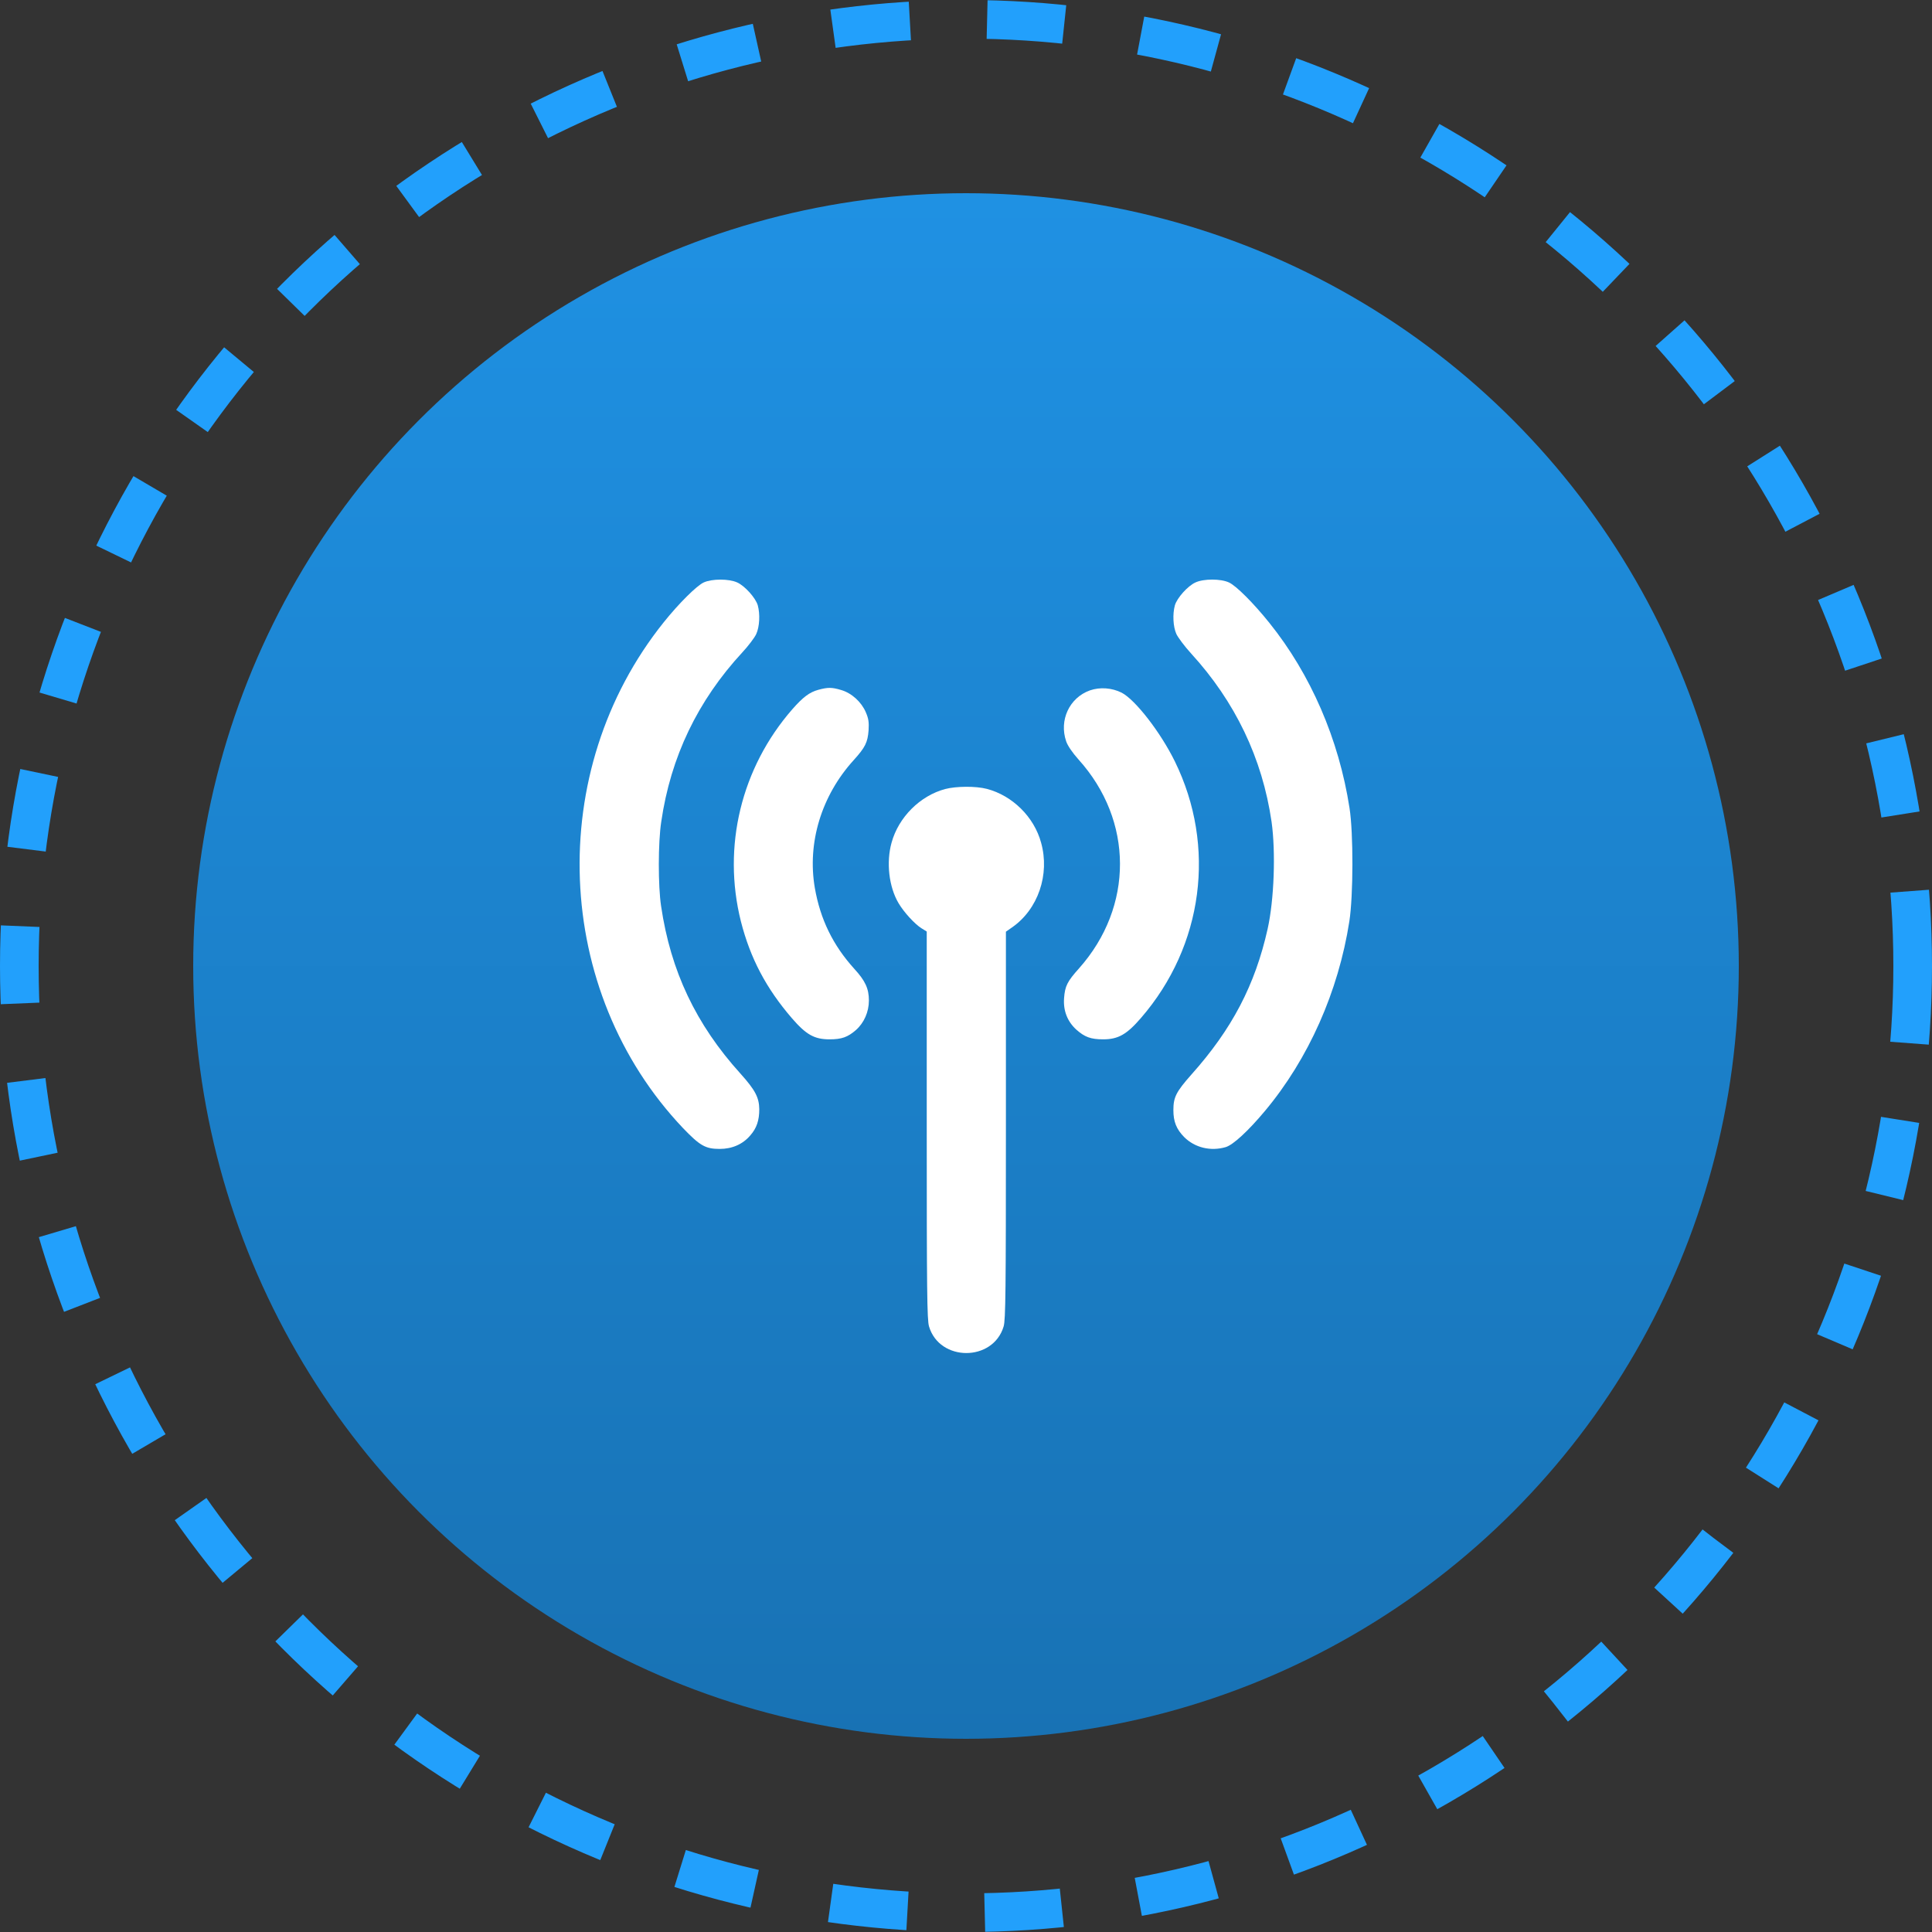
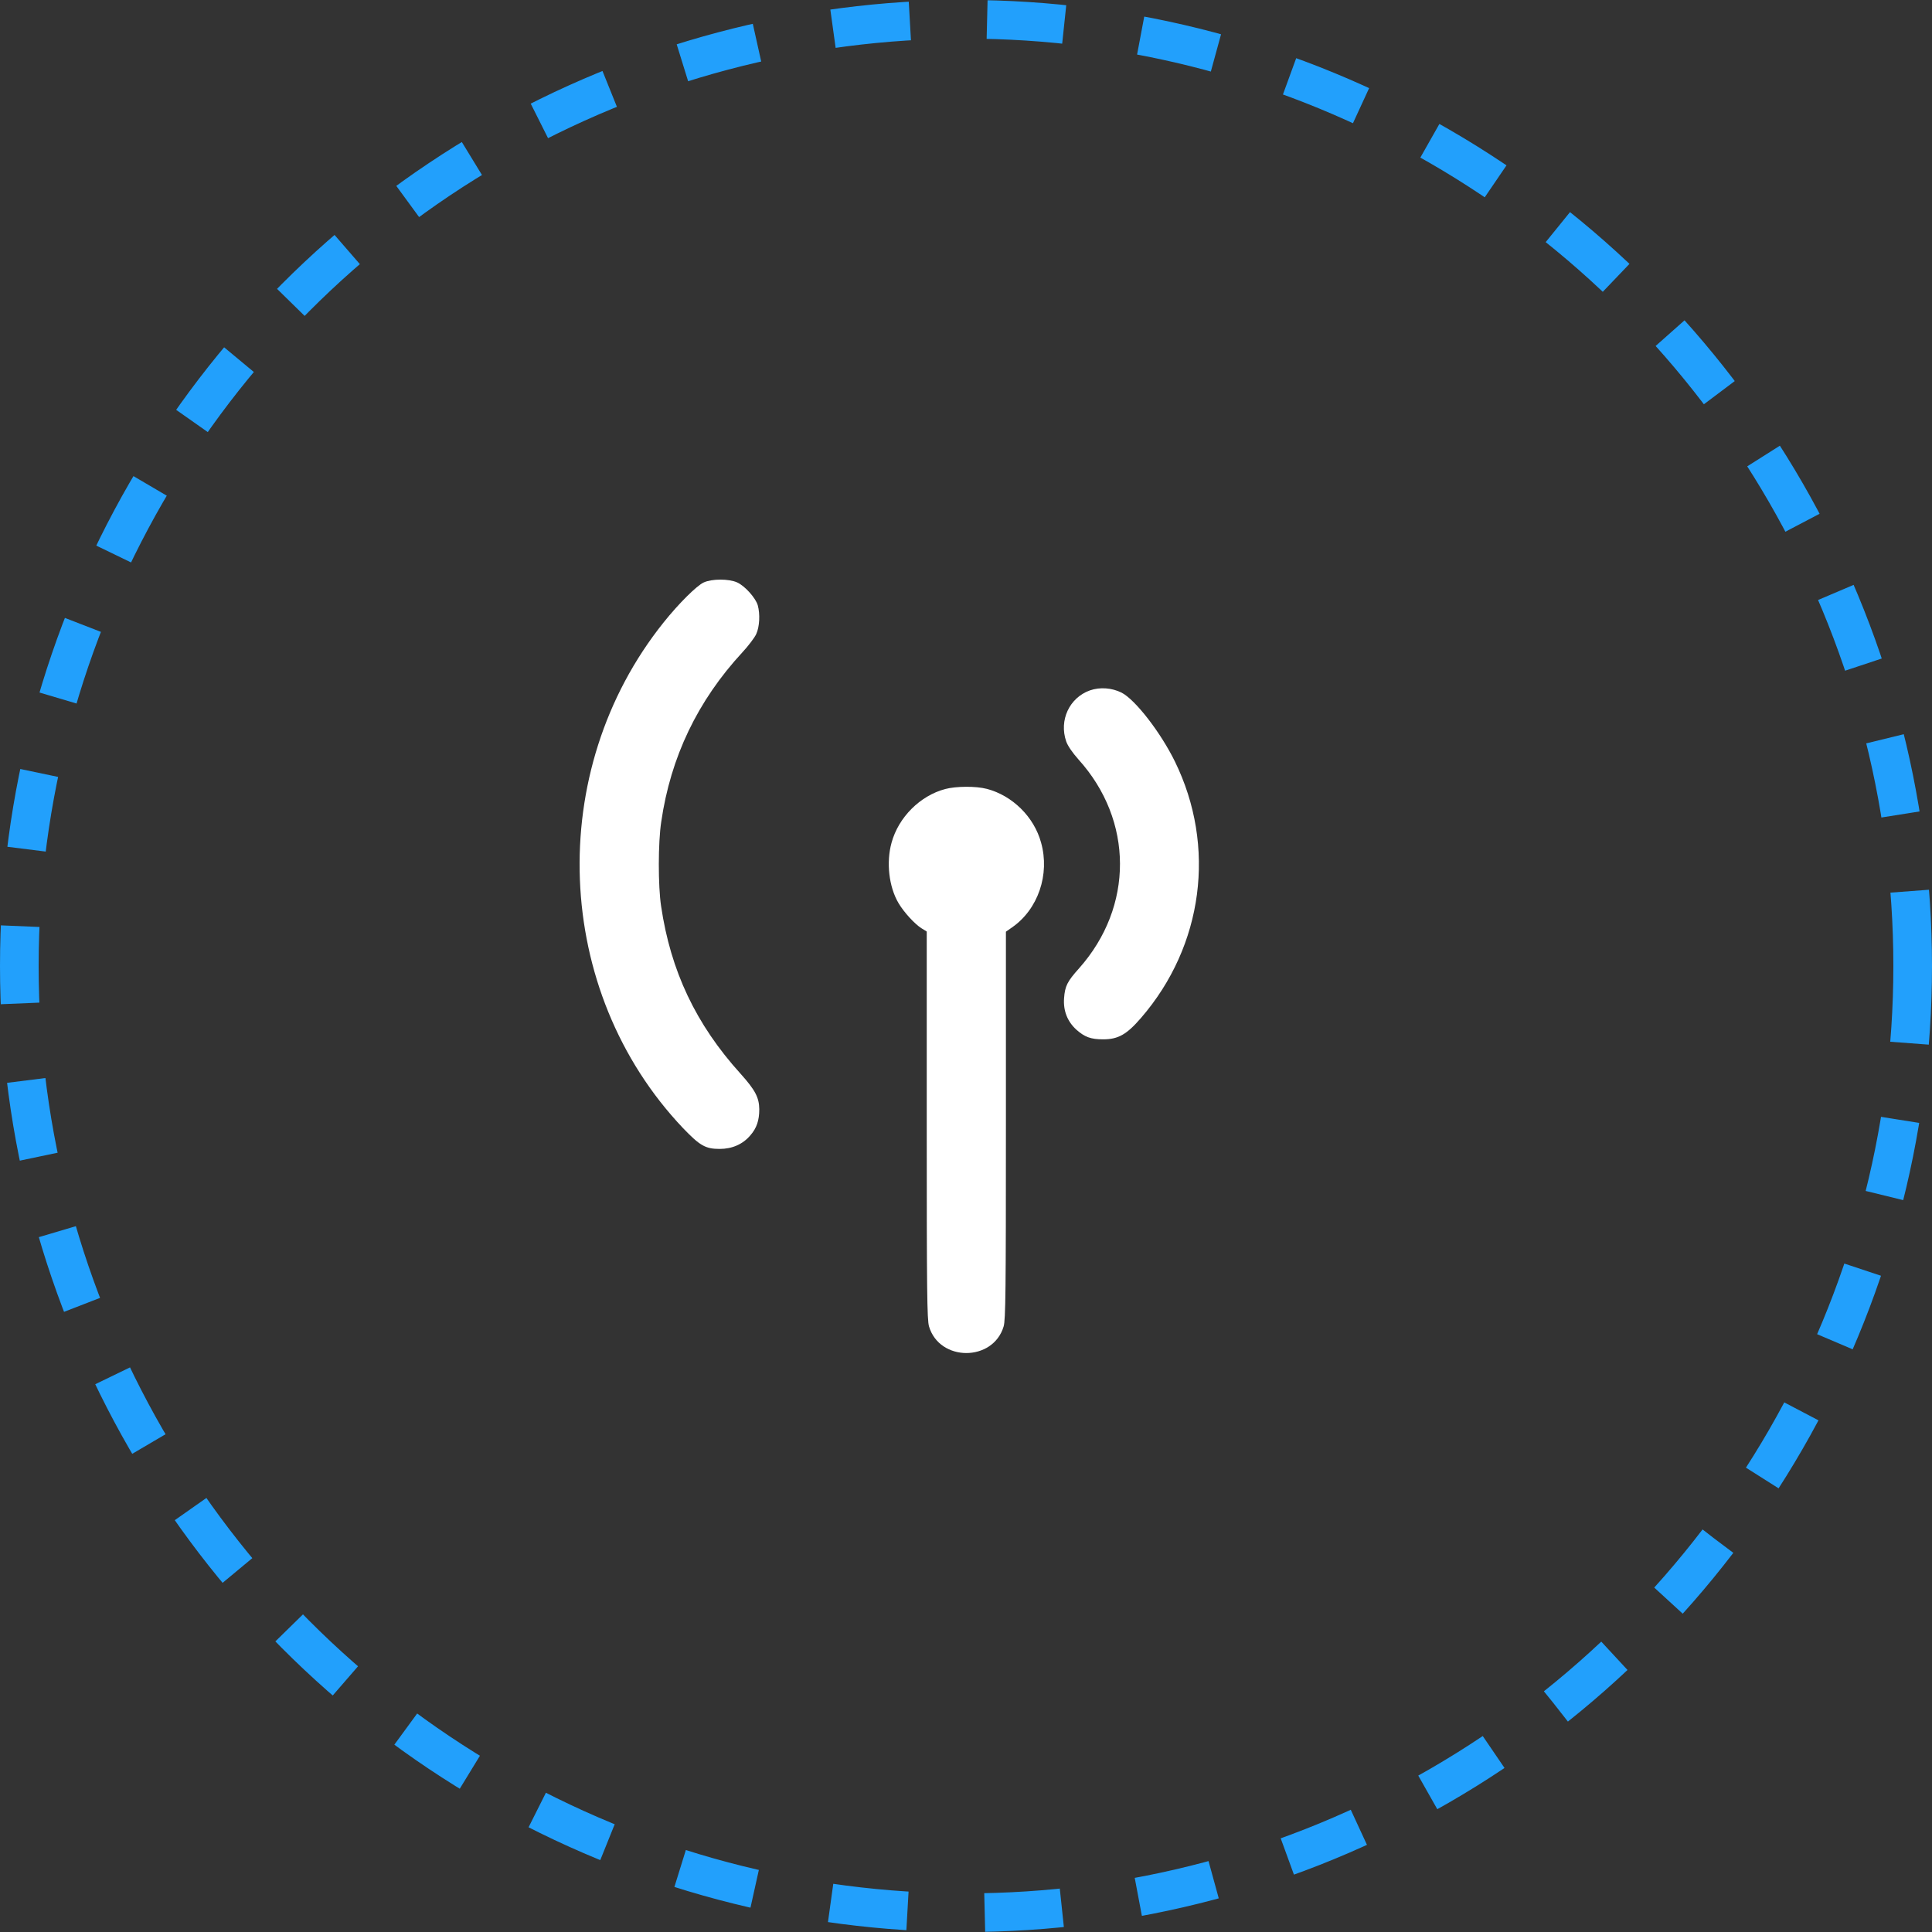
<svg xmlns="http://www.w3.org/2000/svg" width="50" height="50" viewBox="0 0 50 50" fill="none">
  <rect x="0" y="0" width="50" height="50" fill="#333333" stroke="none" />
  <circle cx="25" cy="25" r="24.5" stroke="#22A0FC" stroke-dasharray="2 2" />
-   <circle cx="25" cy="25" r="20" fill="url(#paint0_linear_6_201)" />
  <path d="M18.212 15.074C18.031 15.157 17.566 15.618 17.176 16.106C14.091 19.956 14.312 25.649 17.676 29.195C18.114 29.651 18.256 29.734 18.626 29.734C18.949 29.734 19.225 29.612 19.418 29.384C19.583 29.195 19.65 28.997 19.65 28.706C19.646 28.403 19.544 28.209 19.162 27.784C18.011 26.511 17.357 25.133 17.109 23.45C17.03 22.926 17.03 21.807 17.113 21.267C17.357 19.589 18.055 18.135 19.213 16.882C19.366 16.717 19.528 16.504 19.571 16.41C19.658 16.221 19.674 15.893 19.611 15.665C19.556 15.476 19.28 15.165 19.079 15.074C18.866 14.976 18.425 14.976 18.212 15.074Z" fill="white" />
-   <path d="M30.938 15.074C30.737 15.165 30.461 15.476 30.406 15.665C30.343 15.893 30.359 16.22 30.445 16.41C30.489 16.5 30.658 16.729 30.824 16.91C31.966 18.159 32.668 19.62 32.908 21.267C33.018 22.051 32.975 23.285 32.806 24.041C32.482 25.491 31.884 26.634 30.832 27.811C30.438 28.257 30.367 28.395 30.367 28.73C30.367 29.029 30.445 29.222 30.646 29.427C30.922 29.703 31.332 29.801 31.722 29.687C31.915 29.628 32.301 29.273 32.739 28.749C33.865 27.402 34.638 25.66 34.921 23.844C35.024 23.182 35.028 21.559 34.925 20.909C34.649 19.128 33.92 17.45 32.853 16.122C32.443 15.61 31.99 15.157 31.805 15.074C31.592 14.975 31.151 14.975 30.938 15.074Z" fill="white" />
-   <path d="M21.179 17.852C20.95 17.915 20.785 18.037 20.505 18.356C19.181 19.873 18.689 21.91 19.174 23.844C19.418 24.801 19.828 25.578 20.493 26.35C20.864 26.779 21.076 26.898 21.47 26.898C21.782 26.898 21.939 26.842 22.152 26.657C22.361 26.472 22.487 26.188 22.487 25.893C22.487 25.585 22.392 25.381 22.109 25.073C21.557 24.463 21.23 23.793 21.088 22.981C20.887 21.811 21.258 20.59 22.097 19.668C22.392 19.341 22.455 19.215 22.479 18.899C22.491 18.691 22.479 18.6 22.408 18.435C22.294 18.167 22.042 17.938 21.774 17.859C21.529 17.785 21.427 17.785 21.179 17.852Z" fill="white" />
  <path d="M28.208 17.867C27.676 18.056 27.404 18.64 27.593 19.187C27.632 19.301 27.751 19.475 27.912 19.656C29.338 21.236 29.342 23.466 27.928 25.058C27.621 25.4 27.561 25.518 27.538 25.834C27.514 26.157 27.625 26.436 27.853 26.645C28.07 26.838 28.227 26.898 28.55 26.898C28.94 26.898 29.161 26.771 29.531 26.342C31.143 24.478 31.482 21.902 30.406 19.707C30.04 18.959 29.382 18.108 29.027 17.926C28.775 17.8 28.468 17.777 28.208 17.867Z" fill="white" />
  <path d="M24.461 20.42C23.811 20.594 23.255 21.149 23.074 21.807C22.932 22.315 23.003 22.95 23.255 23.375C23.393 23.608 23.673 23.915 23.85 24.025L23.984 24.108V29.12C23.984 33.418 23.992 34.159 24.043 34.328C24.315 35.246 25.702 35.246 25.974 34.328C26.025 34.159 26.033 33.418 26.033 29.123V24.112L26.19 24.002C26.864 23.537 27.175 22.631 26.943 21.807C26.762 21.141 26.202 20.59 25.54 20.416C25.253 20.341 24.744 20.346 24.461 20.42Z" fill="white" />
  <defs>
    <linearGradient id="paint0_linear_6_201" x1="25" y1="5" x2="25" y2="45" gradientUnits="userSpaceOnUse">
      <stop stop-color="#1F91E3" />
      <stop offset="1" stop-color="#1872B4" />
    </linearGradient>
  </defs>
</svg>